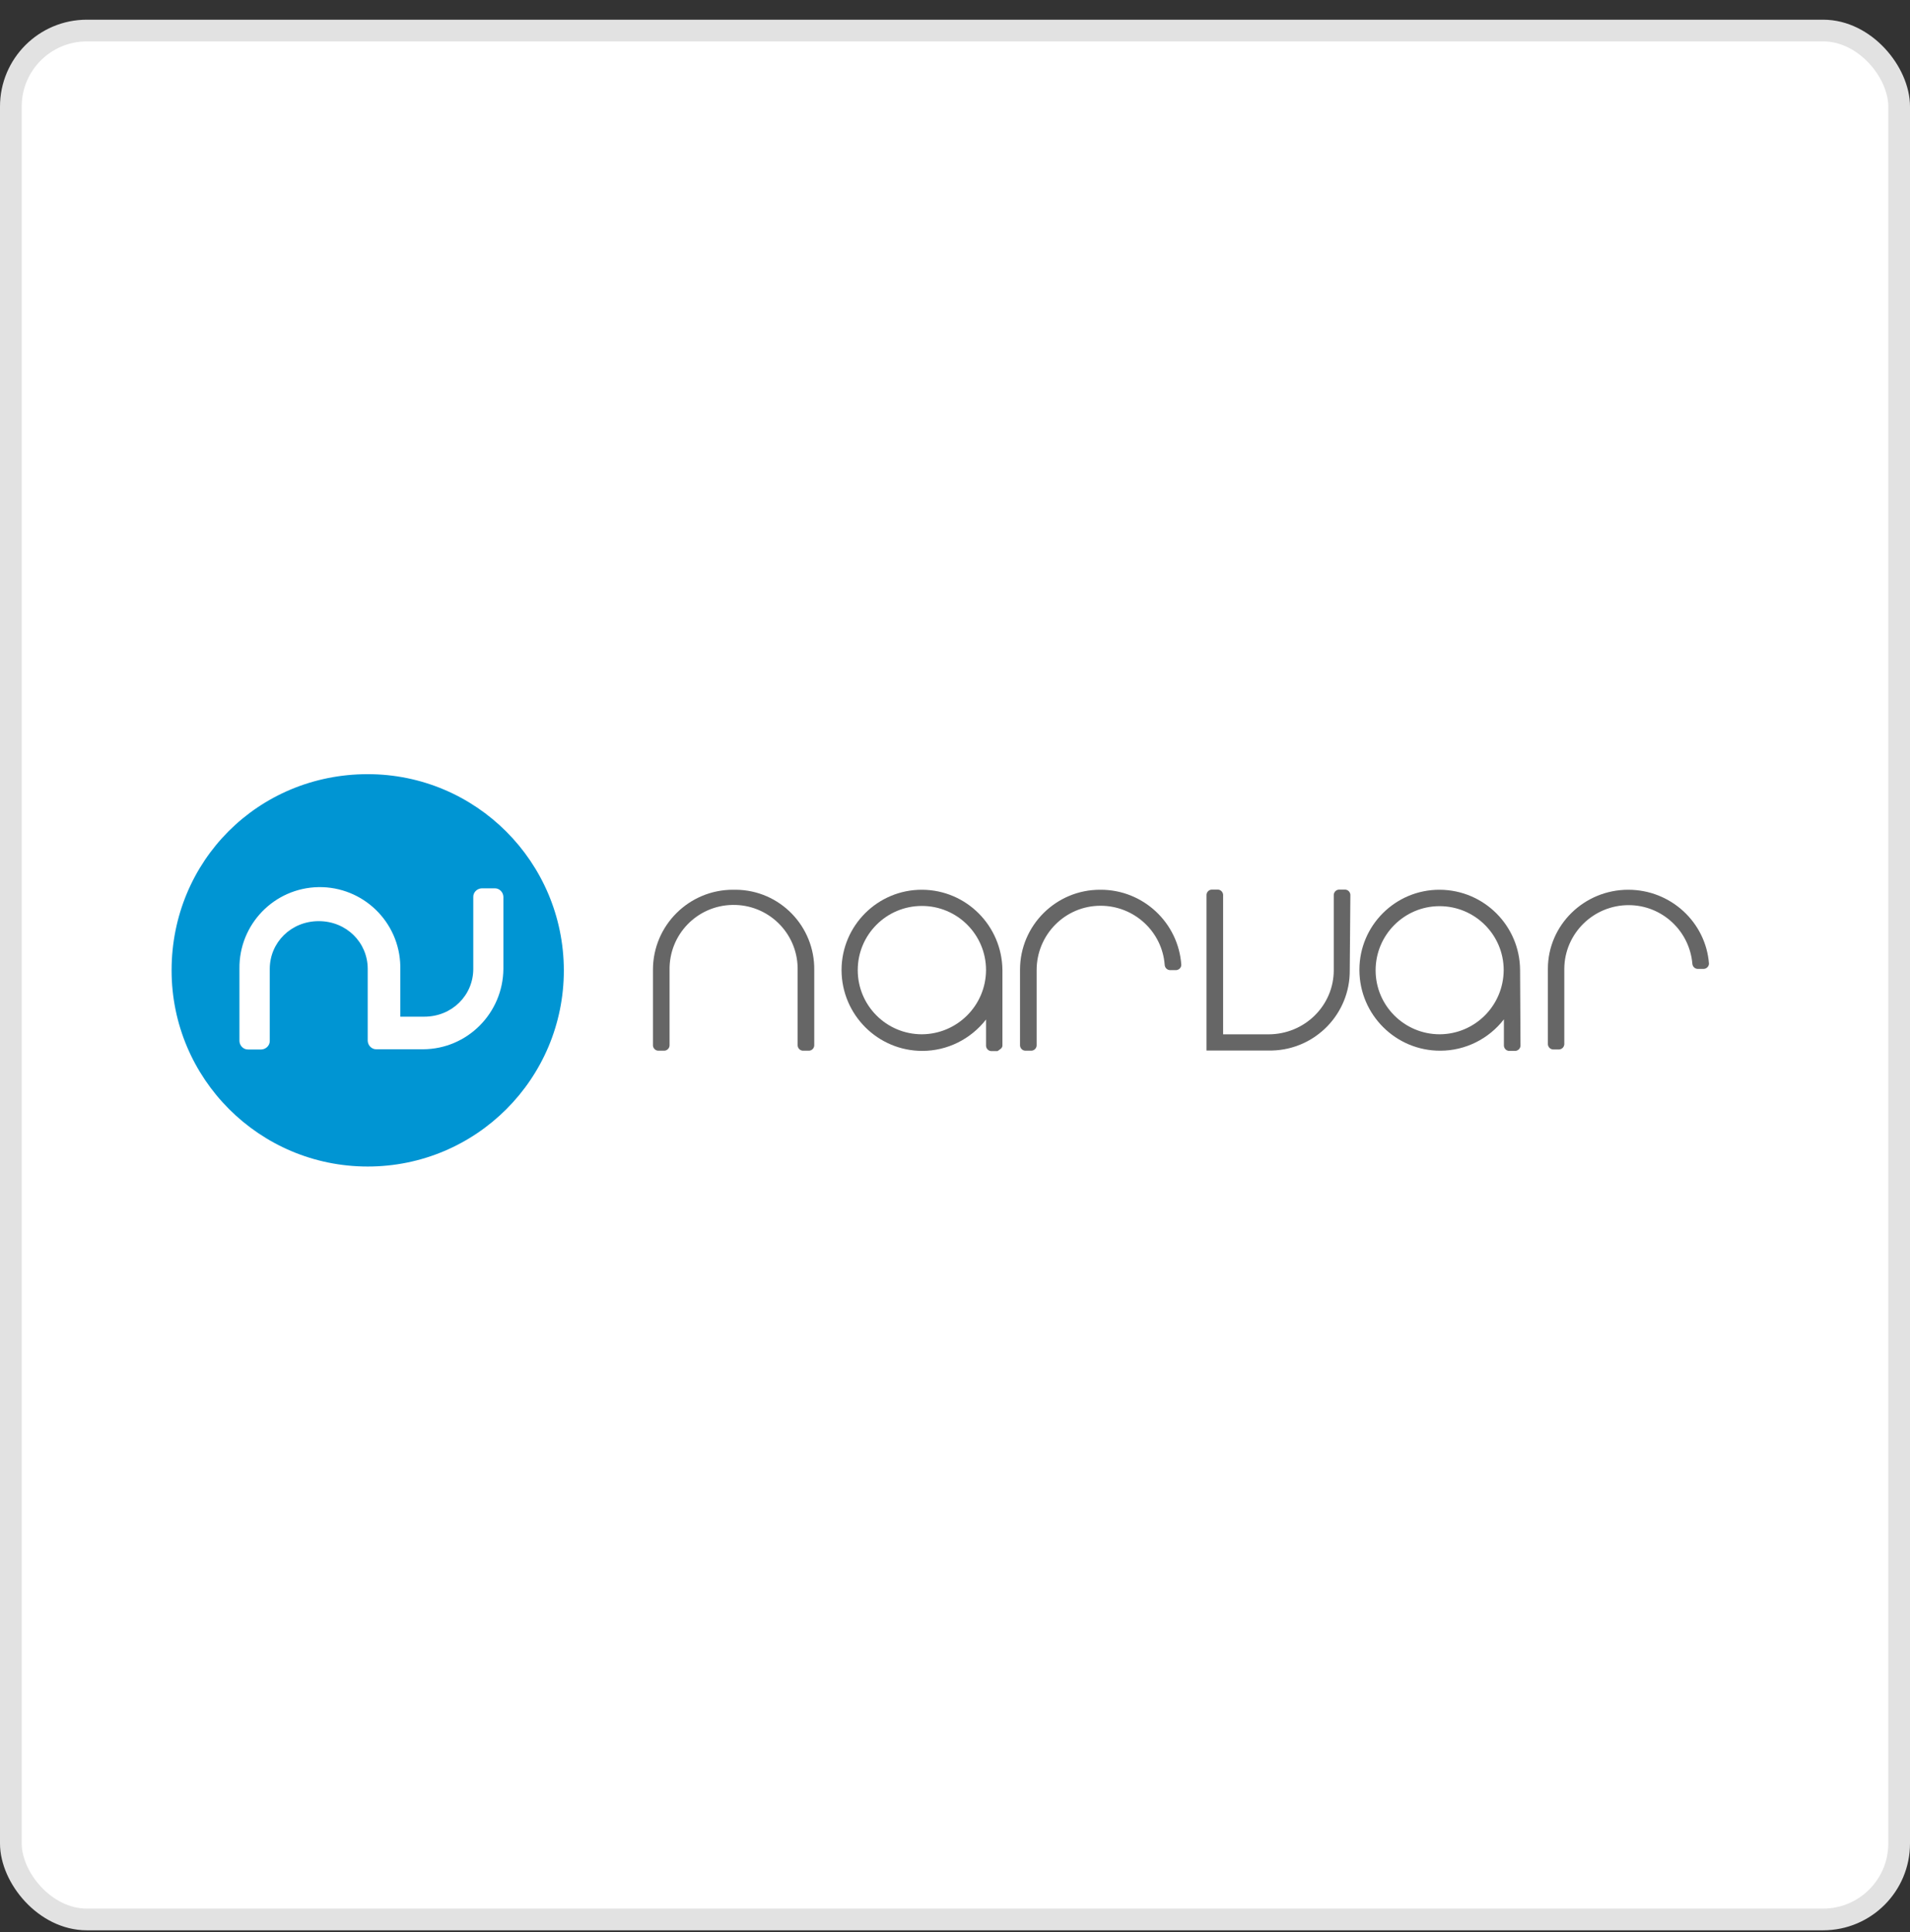
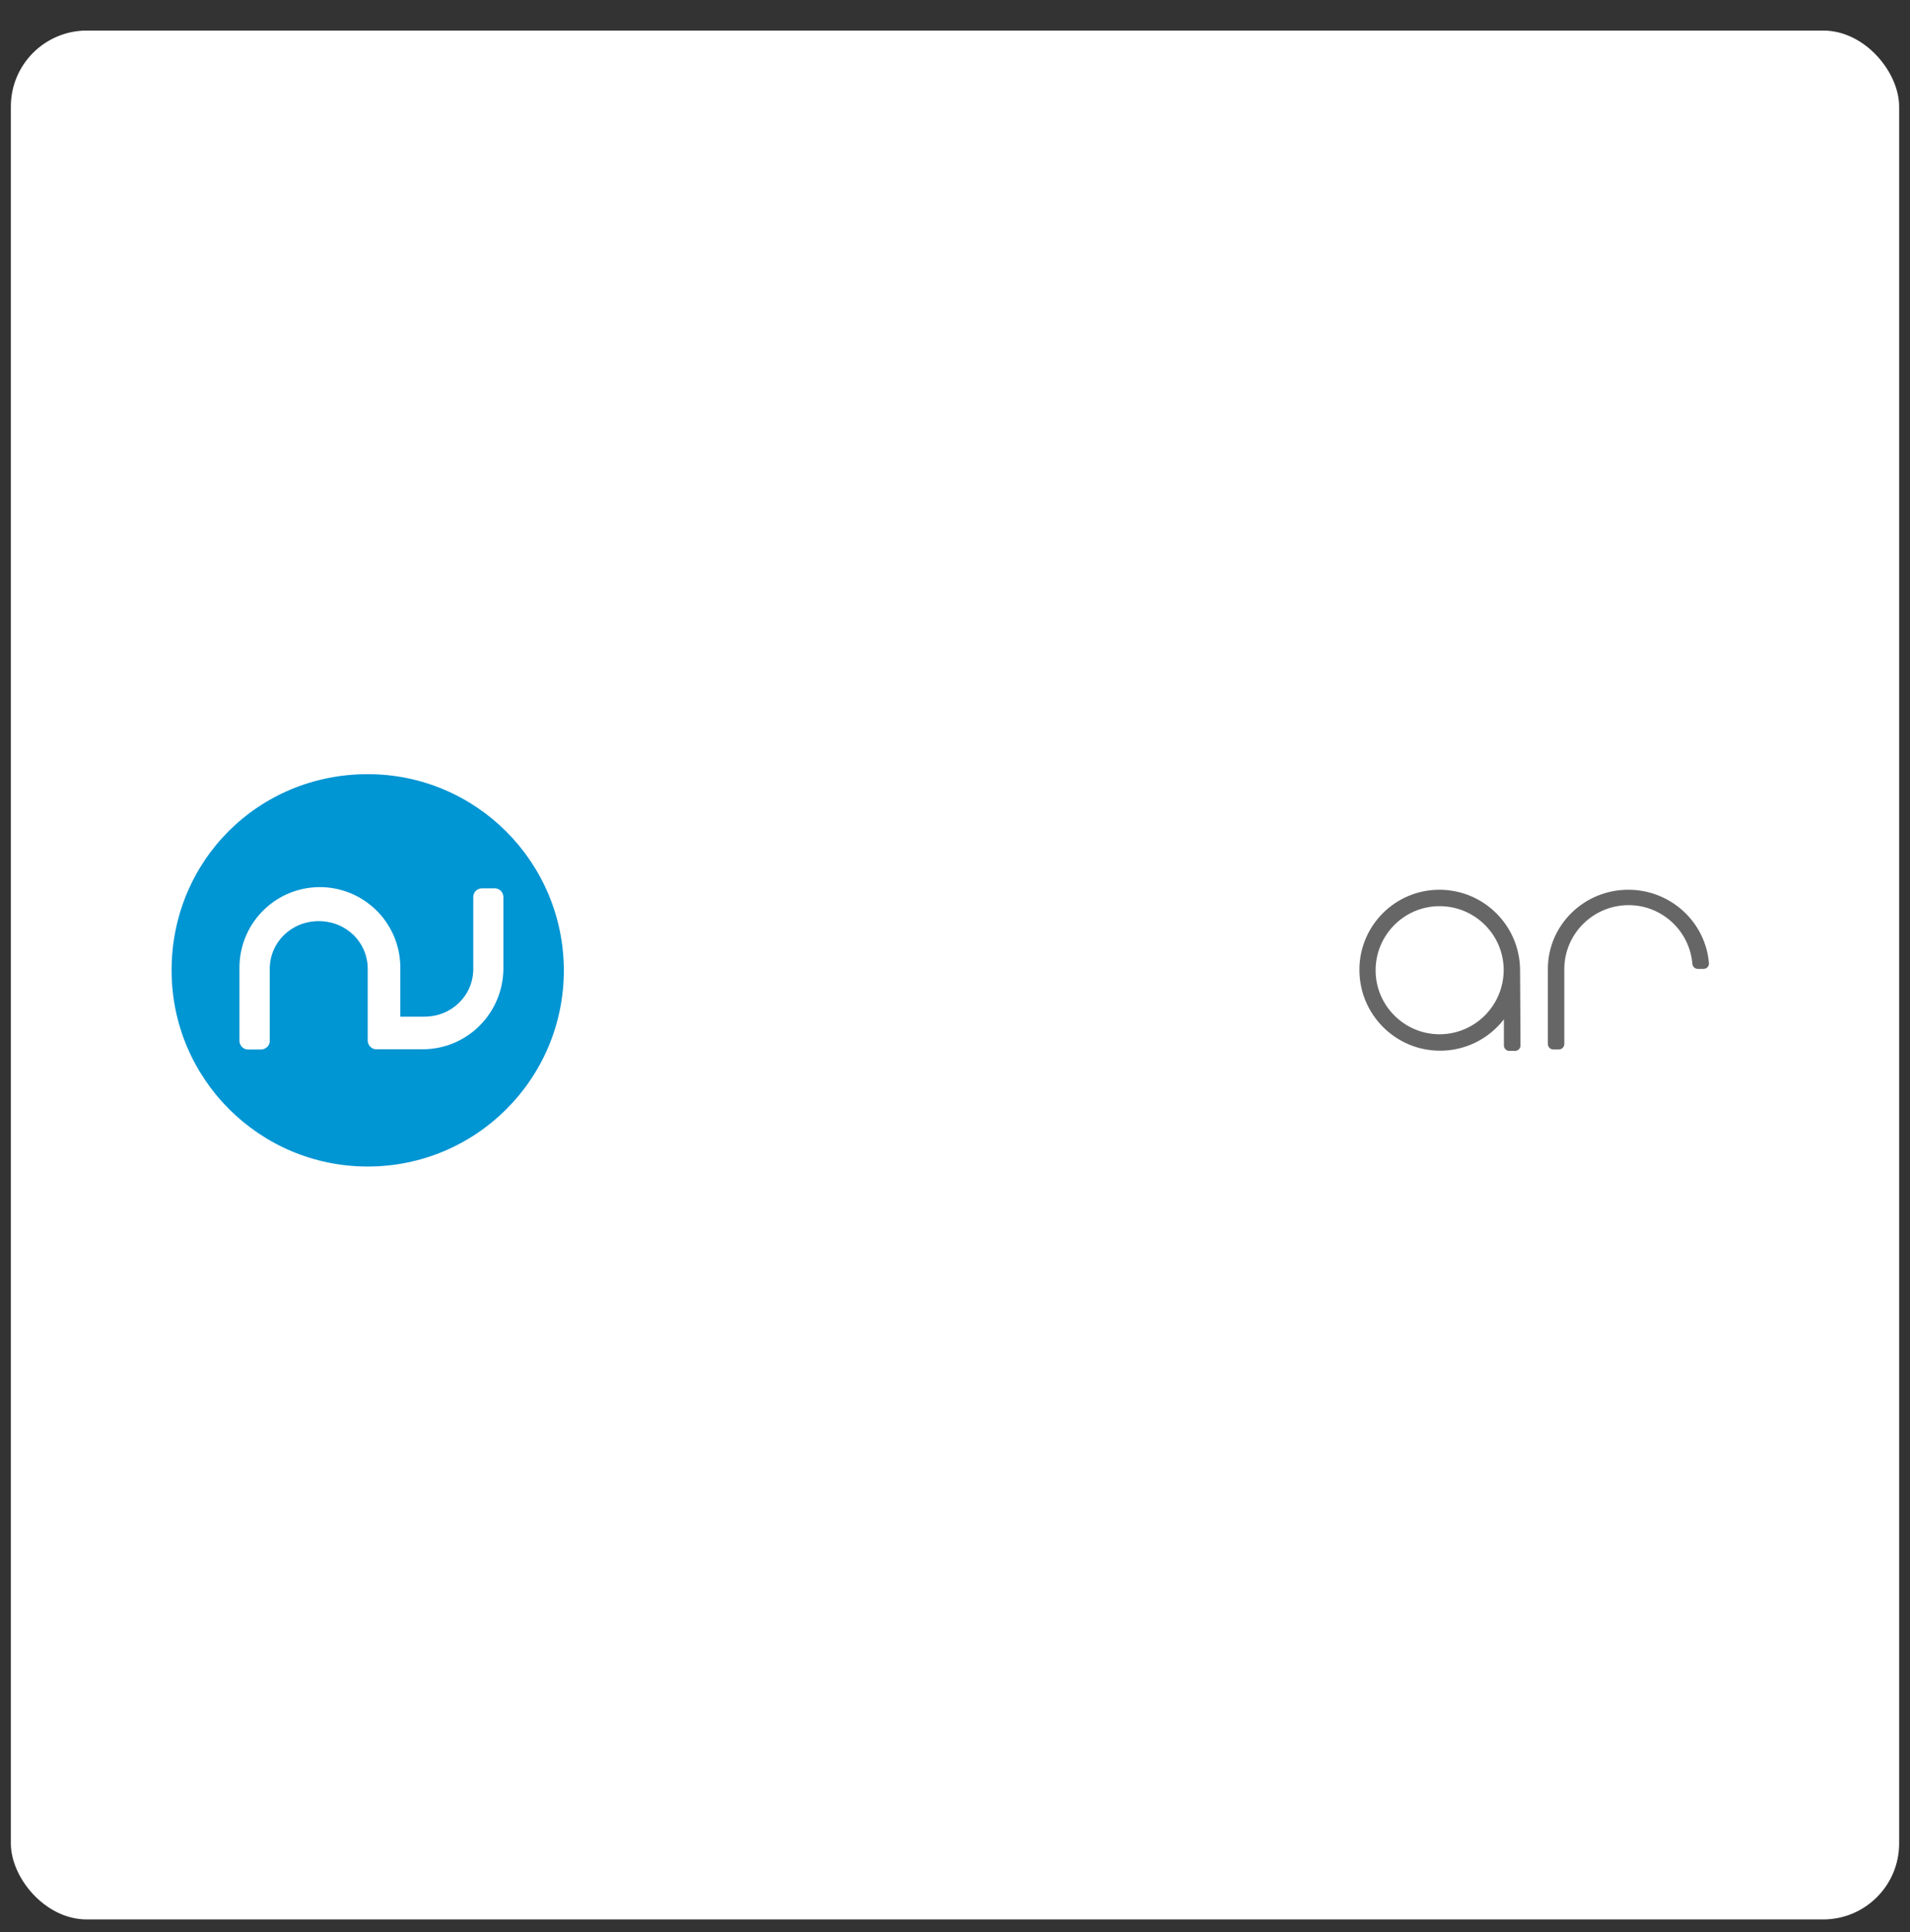
<svg xmlns="http://www.w3.org/2000/svg" width="88" height="89" viewBox="0 0 88 89" fill="none">
  <rect x="0" y="0" width="88" height="89" fill="#333333" stroke="none" />
  <rect x="0.5" y="1.407" width="87" height="87" rx="3.5" fill="white" />
-   <rect x="0.5" y="1.407" width="87" height="87" rx="3.5" stroke="#E2E2E2" />
  <path d="M23.193 44.627C23.174 46.667 21.531 48.319 19.492 48.328H17.348C17.131 48.338 16.952 48.158 16.942 47.941C16.942 47.932 16.942 47.932 16.942 47.922V44.627C16.942 43.409 15.96 42.427 14.686 42.427C13.411 42.427 12.429 43.409 12.429 44.627V47.932C12.438 48.149 12.259 48.328 12.042 48.338C12.032 48.338 12.032 48.338 12.023 48.338H11.438C11.22 48.347 11.041 48.168 11.032 47.951C11.032 47.941 11.032 47.941 11.032 47.932V44.627C11.003 42.578 12.627 40.898 14.676 40.86C16.725 40.831 18.406 42.456 18.444 44.504C18.444 44.542 18.444 44.58 18.444 44.627V46.827H19.548C20.823 46.827 21.805 45.845 21.805 44.627V41.322C21.796 41.105 21.975 40.926 22.192 40.916C22.201 40.916 22.201 40.916 22.211 40.916H22.787C23.004 40.907 23.183 41.086 23.193 41.304C23.193 41.313 23.193 41.313 23.193 41.322V44.627ZM16.942 35.657C11.9 35.657 7.906 39.651 7.906 44.693C7.906 49.679 11.947 53.729 16.942 53.729C21.937 53.729 25.978 49.688 25.978 44.693C25.969 39.698 21.928 35.657 16.942 35.657Z" fill="#0095D3" />
-   <path d="M33.785 40.981C31.746 40.972 30.084 42.624 30.084 44.664C30.084 44.673 30.084 44.683 30.084 44.683V48.157C30.093 48.28 30.188 48.384 30.32 48.394H30.613C30.735 48.384 30.839 48.29 30.849 48.157V44.683C30.82 43.049 32.114 41.709 33.748 41.68C35.381 41.652 36.722 42.945 36.75 44.579C36.75 44.617 36.75 44.645 36.75 44.683V48.157C36.76 48.28 36.854 48.384 36.986 48.394H37.279C37.402 48.384 37.505 48.29 37.515 48.157V44.683C37.543 42.662 35.929 41 33.908 40.981C33.851 40.981 33.823 40.981 33.785 40.981Z" fill="#666666" />
-   <path d="M42.475 47.638C40.841 47.638 39.519 46.316 39.519 44.683C39.519 43.049 40.841 41.727 42.475 41.727C44.108 41.727 45.43 43.049 45.43 44.683C45.421 46.316 44.099 47.629 42.475 47.638ZM46.185 48.157V44.683C46.167 42.643 44.524 40.991 42.484 40.981C40.445 40.972 38.783 42.624 38.773 44.664C38.773 44.673 38.773 44.683 38.773 44.692C38.783 46.741 40.445 48.403 42.494 48.403C43.645 48.403 44.722 47.865 45.43 46.958V48.176C45.44 48.299 45.534 48.403 45.666 48.412H45.959C46.063 48.337 46.185 48.28 46.185 48.157Z" fill="#666666" />
  <path d="M66.334 47.638C64.701 47.638 63.379 46.316 63.379 44.692C63.379 43.059 64.701 41.737 66.325 41.737C67.958 41.737 69.28 43.059 69.28 44.683C69.271 46.316 67.958 47.629 66.334 47.638ZM70.035 44.683C70.026 42.643 68.374 40.991 66.334 40.981C64.295 40.972 62.633 42.624 62.633 44.664C62.633 44.673 62.633 44.683 62.633 44.692C62.642 46.741 64.314 48.403 66.362 48.394C67.505 48.394 68.591 47.855 69.29 46.949V48.167C69.299 48.29 69.393 48.394 69.525 48.403H69.818C69.941 48.394 70.045 48.299 70.054 48.167L70.035 44.683Z" fill="#666666" />
-   <path d="M62.216 41.21C62.207 41.087 62.112 40.983 61.98 40.974H61.688C61.565 40.983 61.461 41.078 61.451 41.21V44.684C61.451 46.308 60.12 47.64 58.439 47.64H56.353V41.21C56.343 41.087 56.249 40.983 56.117 40.974H55.824C55.701 40.983 55.597 41.078 55.588 41.21V48.386H58.6C60.611 48.338 62.207 46.686 62.188 44.684L62.216 41.21Z" fill="#666666" />
-   <path d="M50.697 40.981C48.658 40.972 46.996 42.624 46.996 44.664C46.996 44.673 46.996 44.683 46.996 44.683V48.157C47.005 48.28 47.1 48.384 47.232 48.394H47.525C47.648 48.384 47.752 48.29 47.761 48.157V44.683C47.761 43.049 49.073 41.718 50.707 41.718C52.255 41.718 53.549 42.908 53.662 44.447C53.672 44.569 53.766 44.673 53.898 44.683H54.191C54.314 44.673 54.418 44.579 54.427 44.447C54.295 42.492 52.661 40.972 50.697 40.981Z" fill="#666666" />
  <path d="M75.018 40.981C72.988 40.981 71.316 42.605 71.316 44.626V48.101C71.326 48.224 71.42 48.327 71.552 48.337H71.836C71.959 48.327 72.062 48.233 72.072 48.101V44.626C72.081 42.993 73.422 41.68 75.055 41.69C76.576 41.699 77.841 42.87 77.973 44.39C77.983 44.513 78.077 44.617 78.209 44.626H78.502C78.625 44.617 78.728 44.522 78.738 44.39C78.596 42.483 76.982 40.981 75.018 40.981Z" fill="#666666" />
</svg>